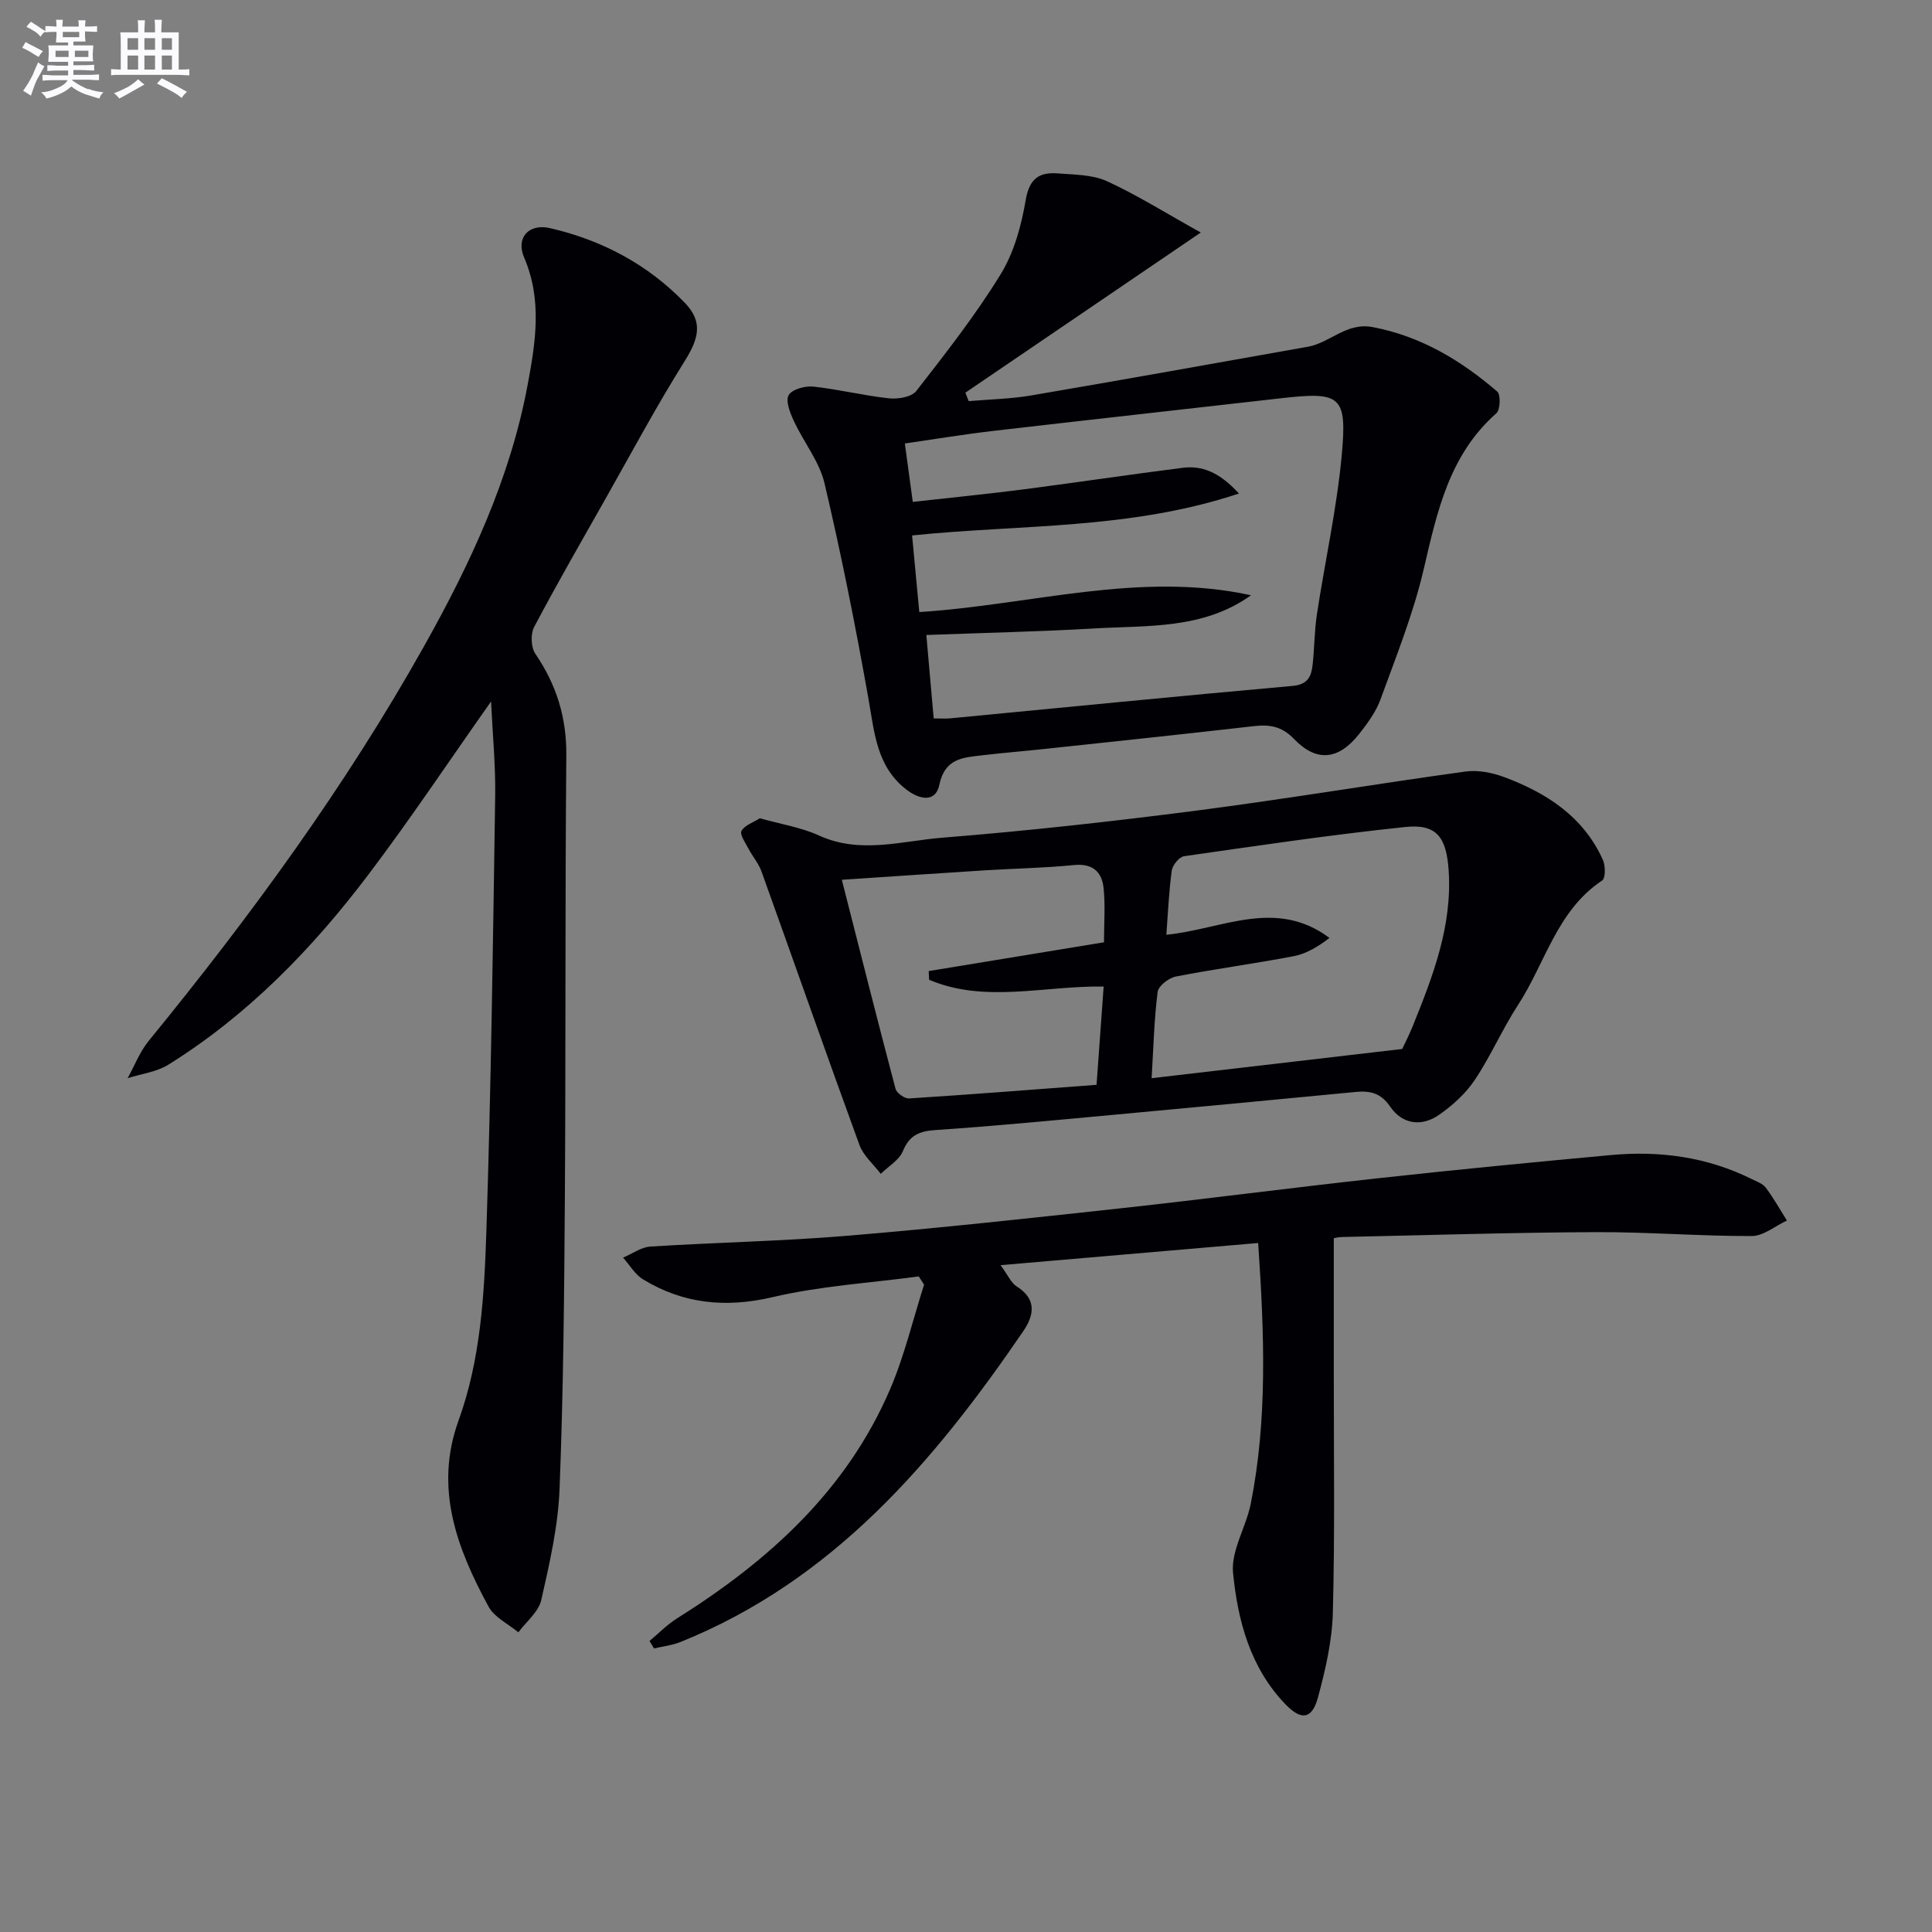
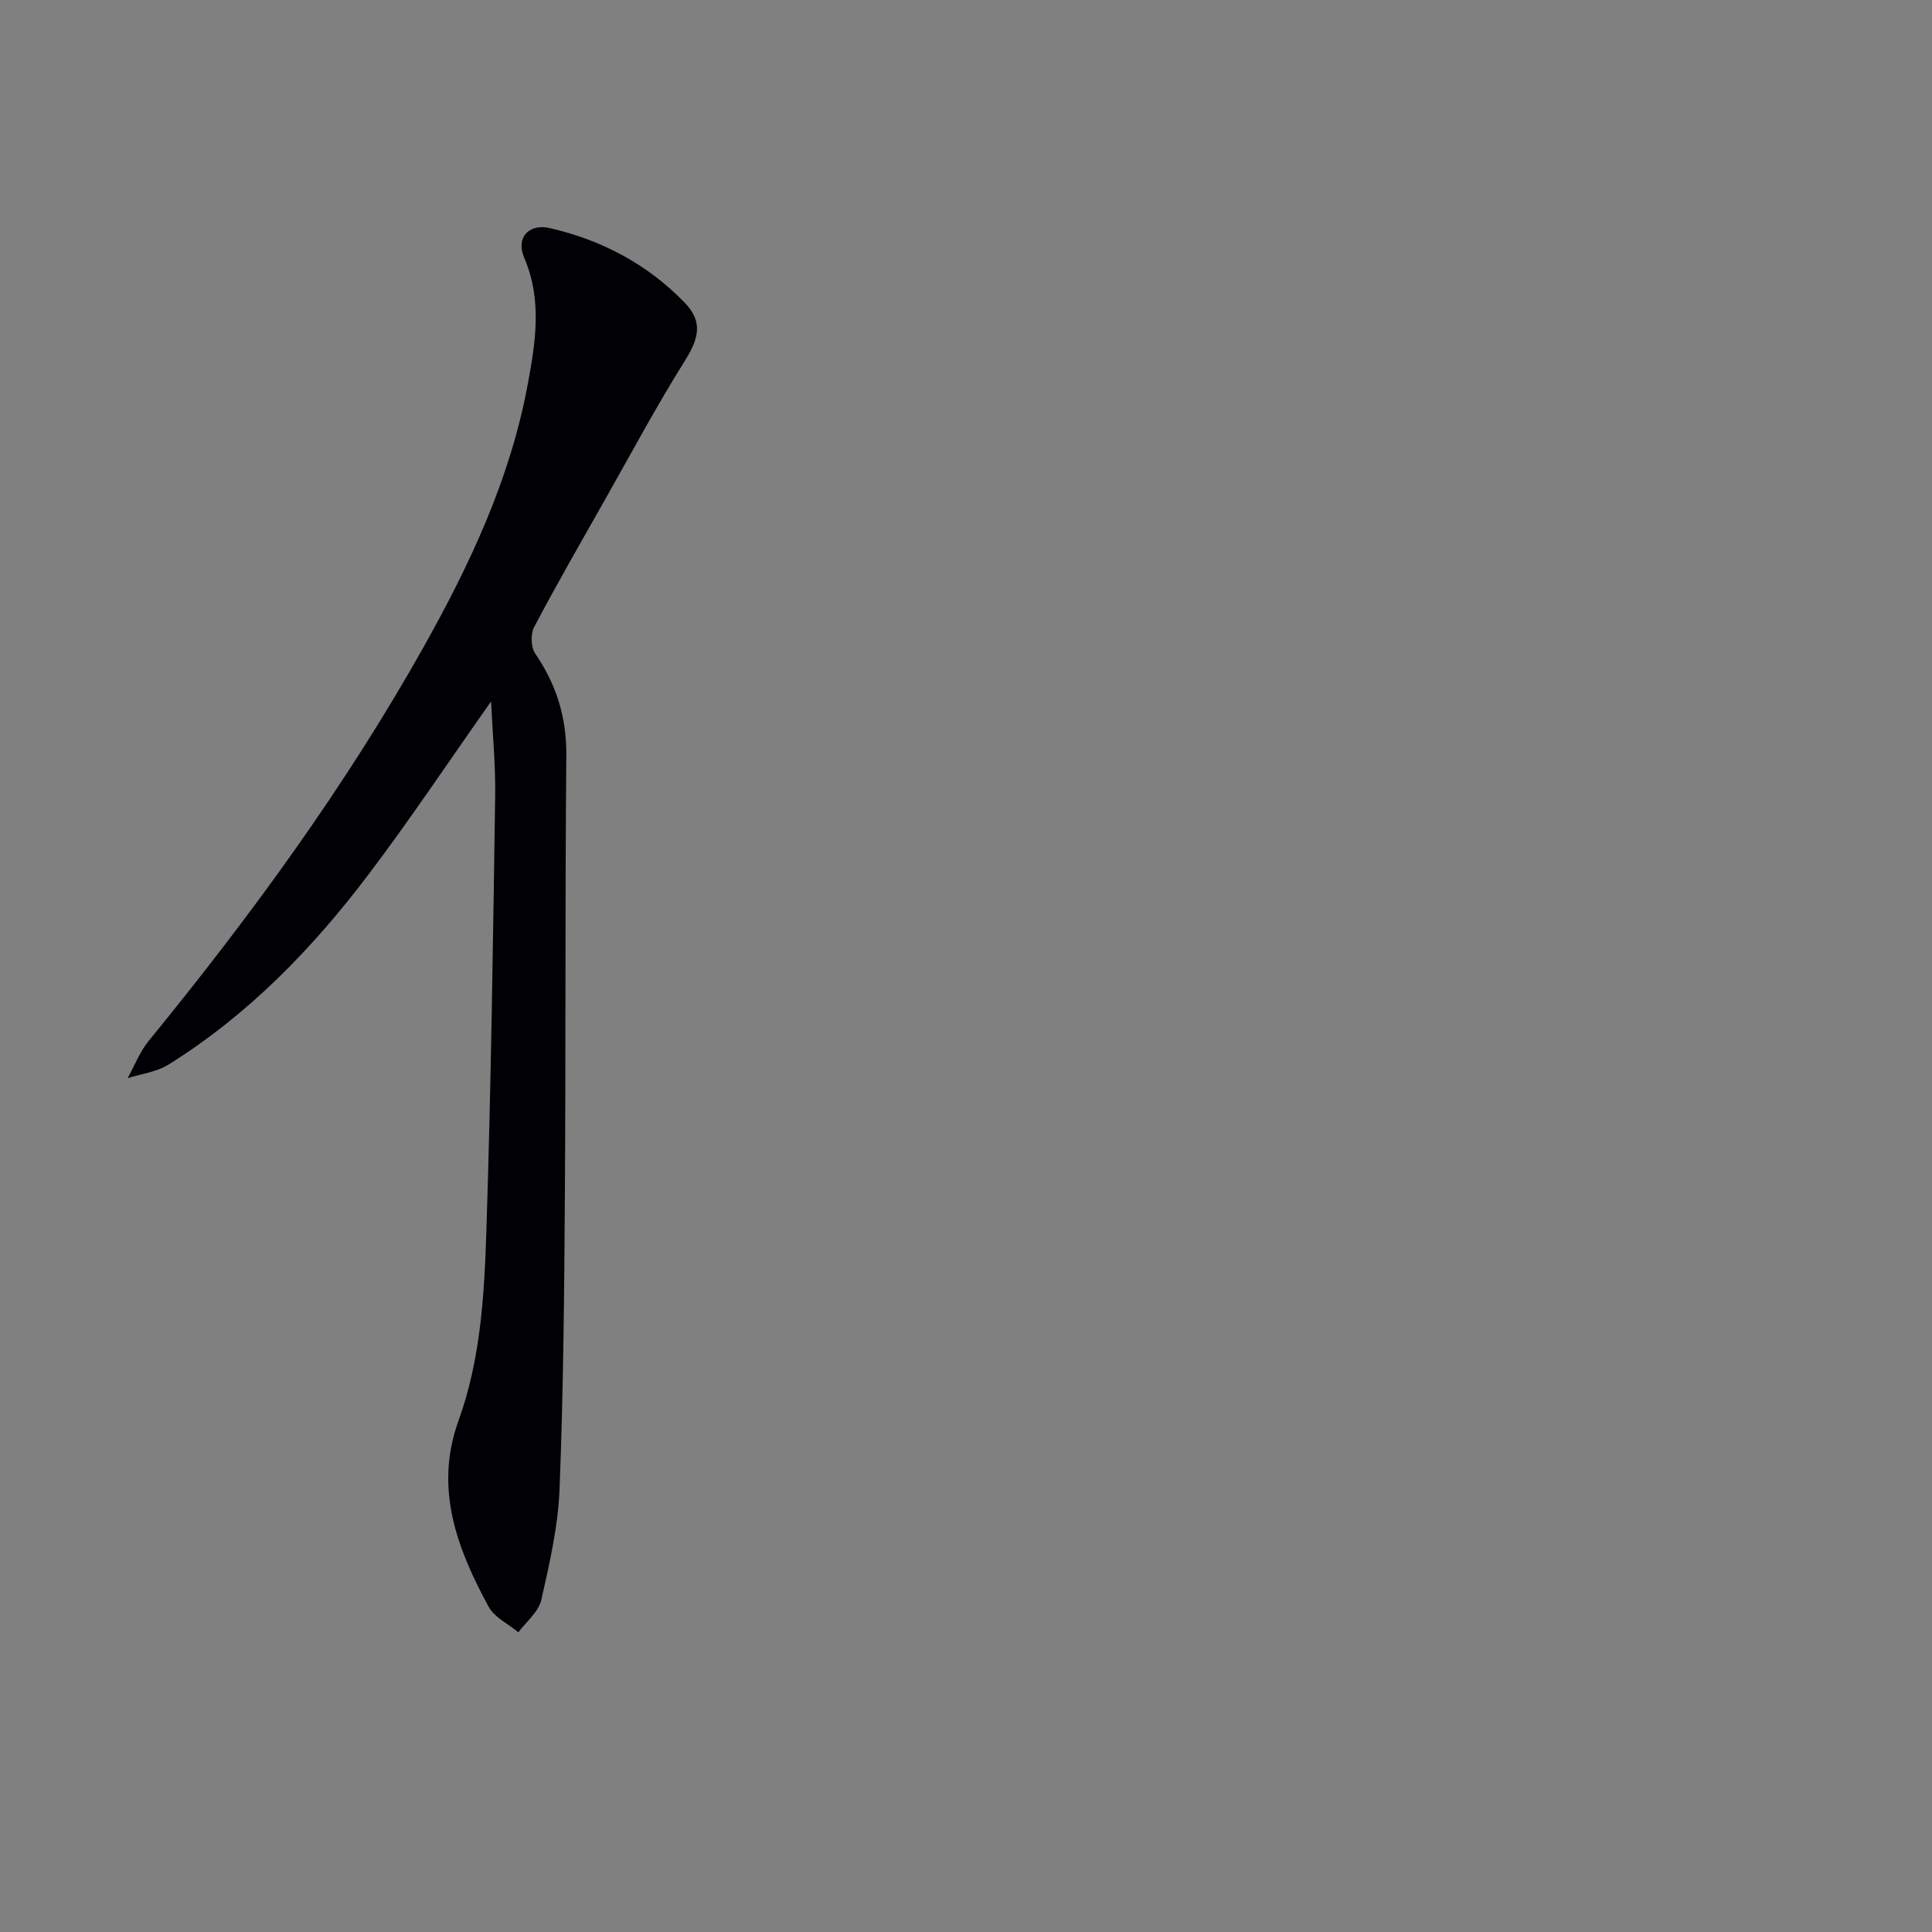
<svg xmlns="http://www.w3.org/2000/svg" enable-background="new 0 0 400 400" viewBox="0 0 400 400">
  <rect x="0" y="0" width="400" height="400" fill="#808080" stroke="none" />
  <g fill="#010105">
    <path d="m101.67 145.23c-8.66 12.28-16.68 24.32-25.39 35.84-11.61 15.35-24.94 29.09-41.42 39.36-2.44 1.52-5.6 1.89-8.43 2.79 1.43-2.58 2.5-5.44 4.33-7.68 21.09-25.82 40.73-52.66 57.06-81.79 9.54-17.02 17.78-34.61 21.4-53.96 1.65-8.81 3.09-17.63-.7-26.46-1.77-4.11.96-7.11 5.35-6.1 10.75 2.48 20.25 7.51 27.94 15.49 3.78 3.92 2.87 7.38-.06 12.05-5.9 9.41-11.14 19.23-16.62 28.91-4.91 8.68-9.9 17.33-14.55 26.15-.76 1.44-.65 4.19.25 5.52 4.37 6.4 6.49 13.19 6.42 21.04-.27 30.49-.1 60.99-.3 91.48-.13 20.14-.31 40.3-1.1 60.42-.3 7.71-2.07 15.42-3.79 22.99-.56 2.45-3.1 4.46-4.74 6.67-2.1-1.74-4.95-3.08-6.16-5.3-6.54-12.05-11.3-24.5-6.23-38.52 4.59-12.68 5.34-26.04 5.77-39.29.97-29.93 1.37-59.89 1.82-89.84.11-6.45-.53-12.88-.85-19.77z" />
-     <path d="m248.61 48.14c-17.29 11.76-33.02 22.46-48.74 33.16.23.58.46 1.17.69 1.75 4.32-.38 8.69-.45 12.95-1.18 19.11-3.26 38.18-6.69 57.27-10.08 4.61-.82 7.99-5.1 13.41-4.07 10 1.9 18.28 6.89 25.79 13.34.75.64.65 3.78-.17 4.5-9.79 8.64-12.27 20.4-15.06 32.35-2.14 9.16-5.7 18.01-8.93 26.89-.94 2.59-2.7 4.97-4.43 7.17-4.25 5.38-8.8 5.89-13.47 1.03-2.57-2.67-5.11-3.04-8.43-2.65-14.52 1.67-29.05 3.19-43.58 4.75-4.13.44-8.27.77-12.39 1.26-4.01.48-7.88.54-9.04 6.13-.78 3.75-4.12 3.05-6.77 1.02-6.19-4.73-6.65-11.72-7.88-18.68-2.65-14.99-5.63-29.94-9.12-44.76-1.07-4.54-4.32-8.53-6.34-12.89-.78-1.68-1.77-4.12-1.09-5.36.66-1.2 3.39-1.96 5.1-1.78 5.26.56 10.43 1.87 15.69 2.43 1.85.2 4.66-.27 5.64-1.52 6.11-7.85 12.28-15.72 17.47-24.18 2.78-4.52 4.29-10.1 5.19-15.4.75-4.4 2.81-5.77 6.61-5.47 3.45.27 7.19.24 10.22 1.62 6.25 2.87 12.13 6.58 19.41 10.62zm7.9 54.04c-22.65 7.53-45.2 6.35-67.67 8.68.51 5.4.98 10.48 1.49 15.86 23.08-1.46 45.55-8.52 68.68-3.48-9.87 7.09-21.42 6.23-32.58 6.88-11.39.66-22.81.9-34.64 1.35.52 5.96 1.01 11.52 1.52 17.27 1.42 0 2.41.08 3.37-.01 23.65-2.26 47.28-4.61 70.94-6.72 3.21-.29 3.88-2.02 4.15-4.43.38-3.45.36-6.96.88-10.38 1.67-10.99 4.12-21.89 5.14-32.93 1.15-12.46-.21-13.23-12.8-11.79-19.79 2.26-39.6 4.44-59.39 6.74-6.03.7-12.02 1.7-18.26 2.6.58 4.26 1.08 7.96 1.64 12.09 7.89-.88 15.29-1.61 22.66-2.56 11.03-1.42 22.03-3.07 33.06-4.48 4.12-.55 7.7.82 11.81 5.31z" />
-     <path d="m260.49 257.35c-17.67 1.52-34.93 3-53.33 4.59 1.59 2.17 2.19 3.68 3.31 4.38 4.2 2.64 3.66 5.95 1.39 9.28-18.51 27.11-39.41 51.62-70.95 64.35-1.73.7-3.67.91-5.51 1.34-.31-.52-.62-1.03-.92-1.55 1.88-1.56 3.61-3.36 5.66-4.65 18.96-11.9 35.13-26.46 44.15-47.48 2.98-6.94 4.72-14.41 7.03-21.63-.37-.57-.74-1.14-1.1-1.71-10.1 1.36-20.38 1.97-30.26 4.29-9.71 2.27-18.45 1.4-26.81-3.67-1.68-1.02-2.78-2.98-4.15-4.51 1.88-.79 3.72-2.16 5.63-2.29 13.6-.86 27.25-1.11 40.83-2.24 18.87-1.57 37.7-3.63 56.53-5.68 17.83-1.95 35.62-4.29 53.45-6.24 16.01-1.76 32.05-3.31 48.1-4.79 10.1-.93 19.91.39 29.11 4.96 1.03.51 2.3.94 2.94 1.8 1.61 2.15 2.94 4.52 4.37 6.8-2.42 1.12-4.84 3.2-7.27 3.21-10.8.03-21.61-.86-32.41-.81-17.47.08-34.94.64-52.41 1.01-.79.02-1.59.22-1.72.24 0 9.8.01 19.23 0 28.66-.01 16.29.23 32.58-.2 48.86-.15 5.89-1.53 11.84-3.08 17.57-1.22 4.52-3.44 4.82-6.71 1.44-7.31-7.57-9.9-17.35-10.87-27.24-.45-4.59 2.69-9.44 3.66-14.28 3.47-17.42 2.83-35 1.54-54.01z" />
-     <path d="m157.32 169.41c4.35 1.23 8.54 1.88 12.26 3.58 8.55 3.89 17.13 1.11 25.58.44 17.55-1.4 35.07-3.35 52.53-5.6 18.61-2.41 37.12-5.53 55.71-8.09 2.6-.36 5.56.23 8.06 1.16 8.78 3.28 16.39 8.2 20.41 17.15.54 1.21.55 3.78-.16 4.25-9.38 6.22-11.77 17.1-17.42 25.77-3.26 5-5.64 10.58-8.96 15.53-1.88 2.81-4.59 5.27-7.4 7.22-3.63 2.53-7.62 1.95-10.12-1.72-1.95-2.85-4.19-3.31-7.17-3.02-16.88 1.62-33.76 3.23-50.64 4.78-12.08 1.11-24.17 2.29-36.27 3.1-3.38.23-5.42 1.04-6.79 4.36-.78 1.88-3.01 3.16-4.59 4.71-1.5-1.98-3.6-3.75-4.41-5.98-6.88-18.83-13.5-37.75-20.28-56.62-.6-1.68-1.86-3.12-2.7-4.73-.63-1.21-1.85-2.93-1.44-3.67.65-1.18 2.43-1.75 3.8-2.62zm132.99 47.77c.39-.85 1.38-2.75 2.18-4.73 4.18-10.34 8.2-20.73 7.44-32.21-.46-6.97-2.53-9.69-8.96-9.02-15.32 1.6-30.57 3.86-45.82 6.05-1.01.14-2.4 1.86-2.55 2.98-.6 4.38-.78 8.82-1.12 13.28 11.42-1.1 22.62-7.7 33.77.66-2.34 1.79-4.74 3.26-7.33 3.76-8.13 1.57-16.35 2.64-24.47 4.23-1.46.28-3.61 1.94-3.77 3.18-.73 5.69-.86 11.46-1.25 17.87 17.36-2.03 34.23-3.99 51.88-6.05zm-61.74-22.09c0-3.95.29-7.61-.08-11.21-.35-3.36-2.26-5.17-6.14-4.78-6.11.61-12.26.71-18.4 1.09-9.75.61-19.49 1.29-29.66 1.96 3.76 14.74 7.35 29.03 11.12 43.27.23.89 1.88 2.06 2.8 2 12.73-.81 25.46-1.82 38.82-2.82.49-6.77.97-13.42 1.47-20.35-12.42-.17-24.6 3.5-36.14-1.4-.03-.6-.05-1.2-.08-1.8 11.96-1.96 23.91-3.92 36.29-5.96z" />
  </g>
-   <path d="m6.8 9.5c.6.3 1.3.7 2.1 1.1-.4.4-.7.8-.9 1.2-.7-.4-1.3-.8-1.8-1.1s-1.1-.6-1.6-.8c.2-.4.5-.8.7-1.2.4.2.8.5 1.5.8zm.9 6.9c-.3.6-.5 1.1-.7 1.7s-.4 1.1-.6 1.7c-.6-.4-1.1-.7-1.6-1 .7-1 1.2-1.8 1.5-2.4.3-.5.6-1.1.8-1.7.3-.6.5-1.2.8-1.8.3.3.8.6 1.3.8-.7 1.3-1.2 2.2-1.5 2.7zm.1-11c.4.3 1 .7 1.7 1.1-.5.2-.8.6-1.1 1.1-.5-.6-1-1-1.4-1.2s-.9-.6-1.5-.8c.2-.4.5-.7.9-1.1.5.3.9.6 1.4.9zm10.5 13c1 .4 2 .6 3.1.7-.4.4-.7.8-.8 1.3-.9-.2-1.9-.6-3-.9-1-.4-2-.9-2.8-1.6-.5.4-1.1.9-1.9 1.3s-1.9.9-3.3 1.2c-.1-.3-.5-.8-1.1-1.3 1 0 2.1-.3 3.2-.8 1.2-.5 1.9-1 2.3-1.7h-3.2c-.4 0-1 0-2 .1v-1.2c1 0 1.7.1 2 .1h3.3v-1h-2.3c-.2 0-.9 0-2 .1v-1.2c1.2 0 1.9.1 2 .1h2.3v-.8h-4.1c0-.7.1-1.2.1-1.6 0-.5 0-1.1-.1-1.8h4.1v-.6h-2.5c0-.6.1-1.1.1-1.6v-.6h-.5c-.4 0-1 0-1.8.1v-1.3c1.2 0 1.9.1 2.1.1h.2c0-.3 0-.8-.1-1.4h1.4c0 .6-.1 1-.1 1.4h3.4c0-.4 0-.8-.1-1.3h1.5c0 .4-.1.9-.1 1.3.7 0 1.5 0 2.5-.1v1.2c-1 0-1.8-.1-2.5-.1v.6c0 .3 0 .8.1 1.5h-2.5v.8h4.1c0 .7-.1 1.3-.1 1.8s0 1 .1 1.5h-4.1v.8h1.4c.8 0 1.8 0 2.9-.1v1.2c-1 0-1.9-.1-2.8-.1h-1.5v1h3.2c.3 0 1 0 2.1-.1v1.2c-1.1 0-1.8-.1-2.1-.1h-3.4l-.1.1c1.4 1 2.4 1.5 3.4 1.9zm-4.1-6.6v-1.3h-2.7v1.3zm2.2-4.1v-1.1h-3.4v1.1zm1.9 4.1v-1.3h-2.8v1.3z" fill="#fbfafc" />
-   <path d="m37 6.7v2.3 5.4c1 0 1.8 0 2.2-.1v1.3c-.6 0-1.5-.1-2.5-.1h-11.9c-.7 0-1.3 0-1.8.1v-1.3c.5 0 1.1.1 2 .1v-5.2c0-1 0-1.8-.1-2.5h3.7c0-1.3 0-2.1-.1-2.5h1.5c0 .4-.1 1.3-.1 2.5h2.2c0-1.2 0-2.1-.1-2.6h1.5c0 .4-.1 1.3-.1 2.6zm-12.3 13.7c-.3-.4-.7-.8-1.1-1.1 1.1-.4 2.1-.9 2.9-1.3.8-.5 1.5-1 2.1-1.6.4.4.9.8 1.3 1.1-2.5 1.4-4.2 2.4-5.2 2.9zm3.9-10.1v-2.4h-2.2v2.4zm0 4.1v-2.9h-2.2v2.9zm3.5-4.1v-2.4h-2.2v2.4zm0 4.1v-2.9h-2.2v2.9zm.4 2.9 1-1.1c.6.3 1.4.7 2.5 1.3s2 1.1 2.7 1.5c-.4.4-.8.8-1.1 1.3-.8-.8-2.5-1.7-5.1-3zm3.1-7v-2.4h-2.1v2.4zm0 4.1v-2.9h-2.1v2.9z" fill="#fbfafc" />
</svg>